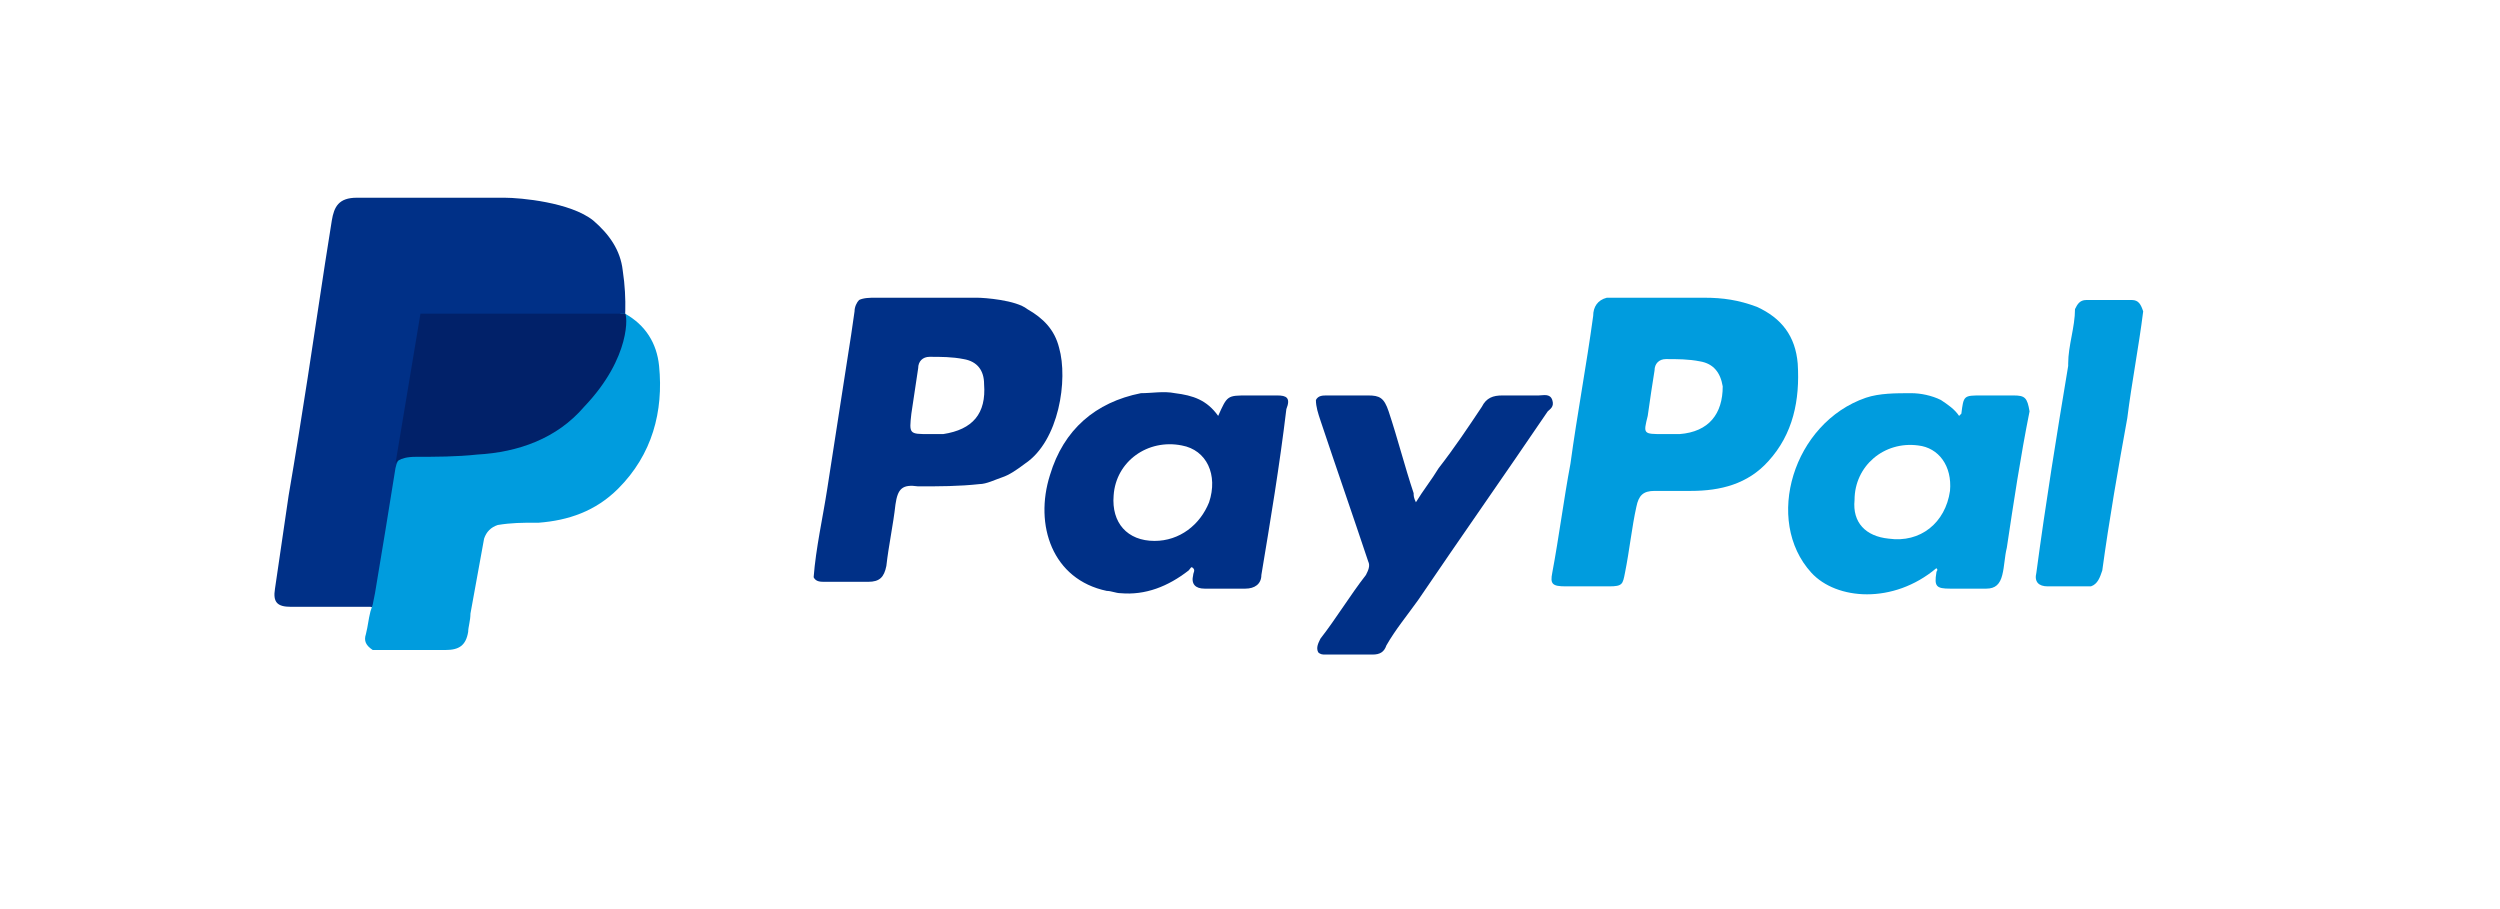
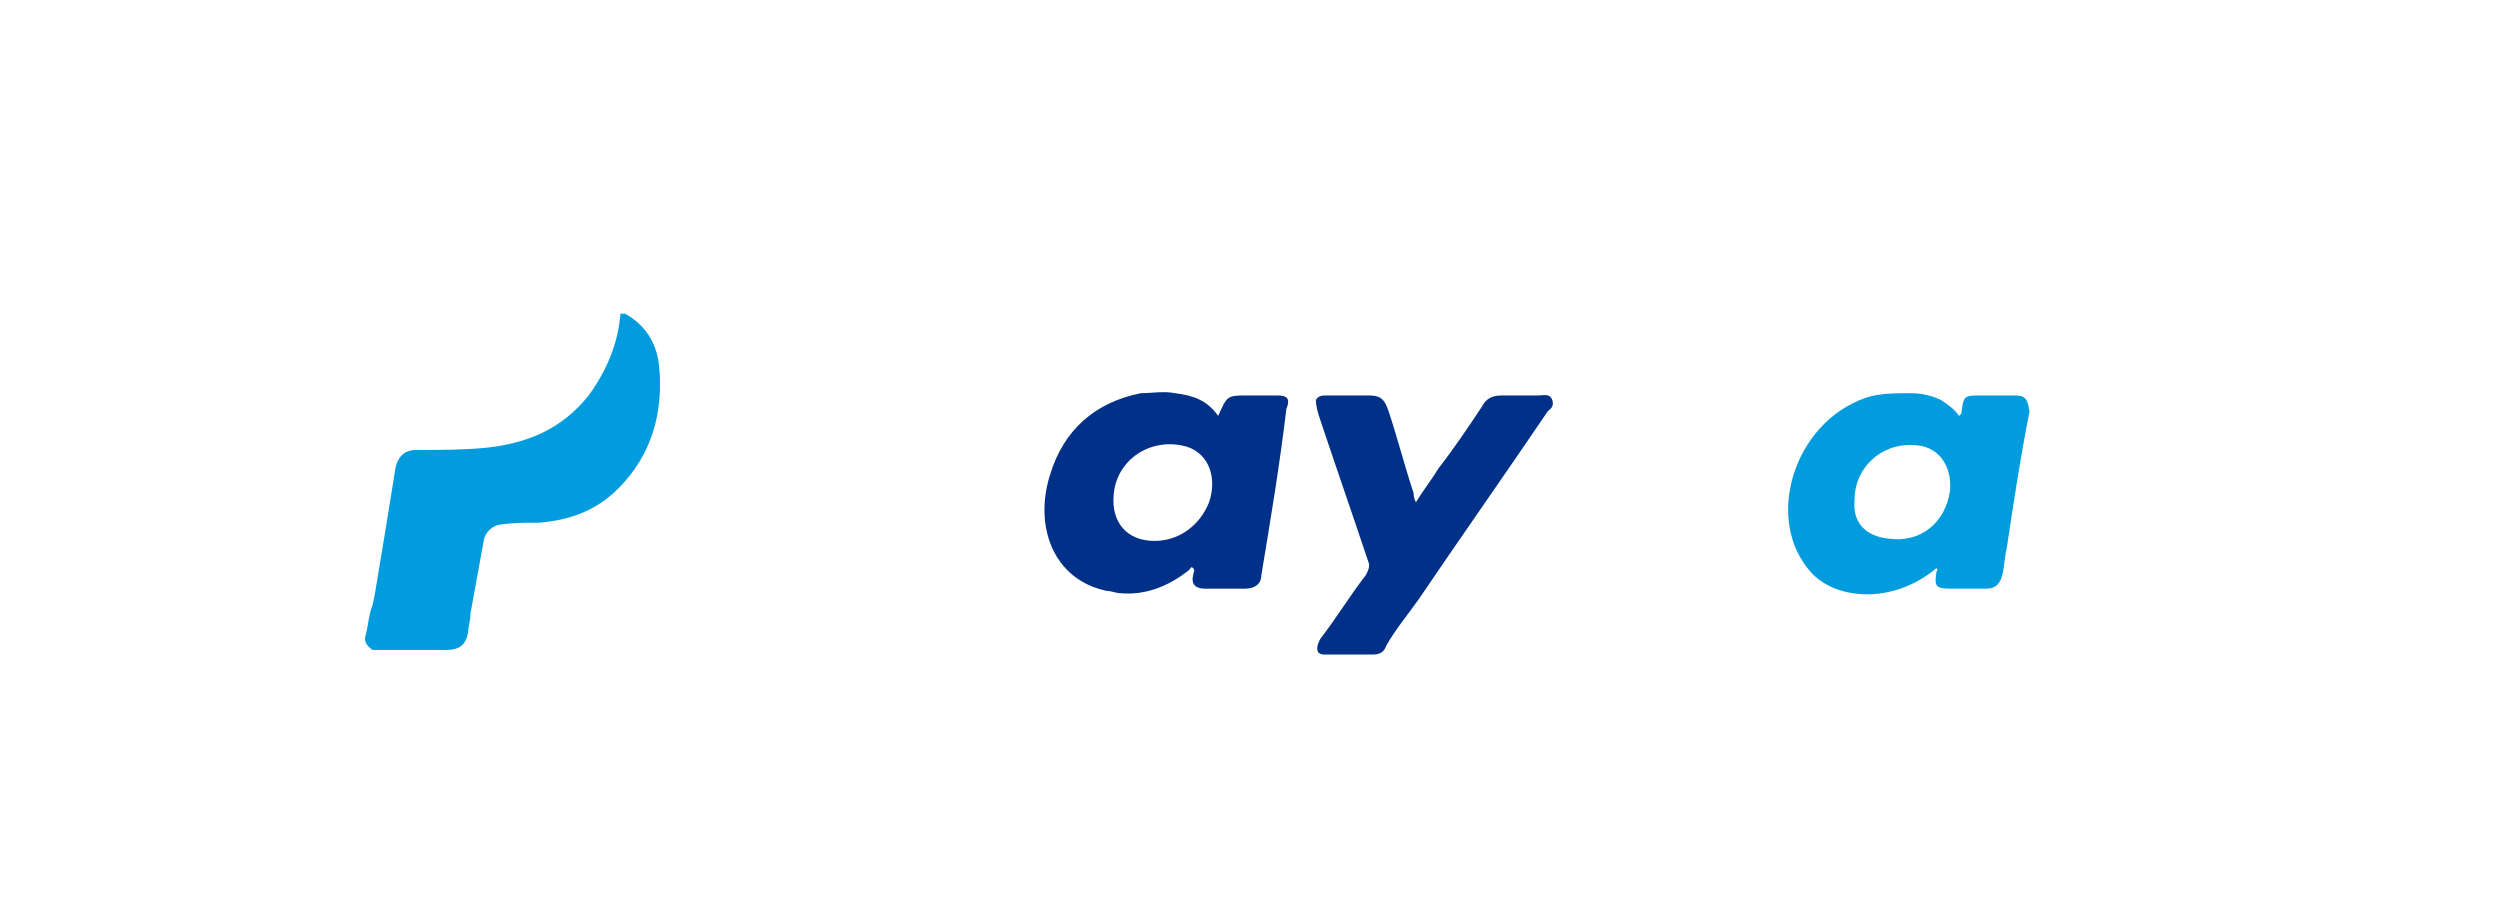
<svg xmlns="http://www.w3.org/2000/svg" version="1.1" id="Слой_1" x="0px" y="0px" width="110px" height="40px" viewBox="0 0 110 40" enable-background="new 0 0 110 40" xml:space="preserve">
  <g id="Слой_3">
-     <path fill="#003087" d="M14.3,11.6C14.4,11,14.5,10.3,14.6,9.7   c0.1-0.6,0.3-1,1.1-1c2.2,0,4.4,0,6.5,0c0.7,0,2.9,0.2,3.9,1l0,0   c0.7,0.6,1.2,1.3,1.3,2.2c0.2,1.3,0.1,2.5,0,2.8   C27.2,15.9,26.5,17,25.8,18c-1.2,1.4-2.9,2-4.7,2.1   c-0.9,0.1-1.8,0-2.7,0.1c-0.5,0-0.8,0.2-0.8,0.7   c-0.2,1-0.3,2-0.5,3c-0.1,0.8-0.2,1.6-0.4,2.5   c0,0.2-0.1,0.4-0.4,0.3c-1.2,0-2.3,0-3.5,0   c-0.6,0-0.8-0.2-0.7-0.8c0.2-1.4,0.4-2.7,0.6-4.1   C13.3,18.3,13.8,14.9,14.3,11.6z" />
    <path fill="#009CDE" d="M16.4,26.6l0.1-0.5c0.3-1.8,0.6-3.6,0.9-5.5   c0.1-0.5,0.4-0.8,0.9-0.8c1,0,2.1,0,3.1-0.1   c1.8-0.2,3.3-0.8,4.5-2.3c0.8-1.1,1.3-2.3,1.4-3.6   c0.3,0,0.2,0,0.2,0c0.9,0.5,1.4,1.3,1.5,2.3   c0.2,2-0.3,3.9-1.8,5.4c-1,1-2.2,1.4-3.5,1.5C23.6,23,23.6,23,23.5,23   c-0.5,0-1,0-1.6,0.1c-0.3,0.1-0.5,0.3-0.6,0.6   C21.1,24.8,20.9,25.9,20.7,27c0,0.3-0.1,0.6-0.1,0.8   c-0.1,0.6-0.4,0.8-1,0.8c-1.1,0-2.1,0-3.2,0   c-0.3-0.2-0.4-0.4-0.3-0.7c0.1-0.4,0.1-0.6,0.2-1   L16.4,26.6z" />
    <g>
-       <path fill="#012169" d="M27.5,13.8h-9l-1.1,6.6c0,0,0.1-0.3,0.9-0.3    S20.1,20.1,21,20c1.8-0.1,3.5-0.7,4.7-2.1    C27.8,15.7,27.6,13.8,27.5,13.8z" />
-       <path fill="#003087" d="M46.6,15.3C46.4,14.5,45.9,14,45.2,13.6    c-0.5-0.4-1.9-0.5-2.2-0.5h-4.5c-0.2,0-0.5,0-0.7,0.1    c-0.1,0.1-0.2,0.3-0.2,0.5c-0.1,0.7-0.2,1.4-0.3,2    C37,17.6,36.7,19.6,36.4,21.5c-0.2,1.3-0.5,2.6-0.6,3.9    c0.1,0.2,0.3,0.2,0.5,0.2c0.6,0,1.3,0,1.9,0    c0.5,0,0.7-0.2,0.8-0.7C39.1,24,39.3,23.1,39.4,22.2    c0.1-0.7,0.3-0.9,1-0.8c0.9,0,1.8,0,2.7-0.1    c0.3,0,0.7-0.2,1-0.3c0.3-0.1,0.6-0.3,1-0.6    C46.6,19.4,47,16.7,46.6,15.3z M41.5,19.1c-0.2,0-0.4,0-0.6,0    c-0.9,0-0.9,0-0.8-0.9c0.1-0.7,0.2-1.3,0.3-2    c0-0.3,0.2-0.5,0.5-0.5c0.5,0,1,0,1.5,0.1c0.6,0.1,0.9,0.5,0.9,1.1    C43.4,18.2,42.8,18.9,41.5,19.1z" />
-       <path fill="#009CDE" d="M79.1,16C79,14.8,78.4,14,77.3,13.5    c-0.8-0.3-1.5-0.4-2.3-0.4c-1.4,0-2.9,0-4.3,0    C70.3,13.2,70.1,13.5,70.1,13.9c-0.3,2.2-0.7,4.3-1,6.5    c-0.3,1.6-0.5,3.2-0.8,4.8c-0.1,0.5,0,0.6,0.6,0.6    c0.4,0,0.8,0,1.2,0c0.2,0,0.4,0,0.7,0c0.6,0,0.6-0.1,0.7-0.6    c0.2-1,0.3-2,0.5-2.9c0.1-0.5,0.3-0.7,0.8-0.7s1.1,0,1.6,0    c1.3,0,2.5-0.3,3.4-1.3C78.9,19.1,79.2,17.6,79.1,16z     M73.9,19.1c-0.2,0-0.4,0-0.7,0c-0.9,0-0.9,0-0.7-0.8    c0.1-0.7,0.2-1.4,0.3-2c0-0.3,0.2-0.5,0.5-0.5c0.5,0,1,0,1.5,0.1    c0.6,0.1,0.9,0.5,1,1.1C75.8,18.2,75.2,19,73.9,19.1z" />
      <path fill="#003087" d="M68.3,17.6c-0.1-0.3-0.4-0.2-0.6-0.2    c-0.5,0-1.1,0-1.6,0c-0.4,0-0.7,0.1-0.9,0.5    c-0.6,0.9-1.2,1.8-1.9,2.7c-0.3,0.5-0.7,1-1,1.5    c-0.1-0.2-0.1-0.3-0.1-0.4C61.8,20.5,61.5,19.3,61.1,18.1    C60.9,17.5,60.7,17.4,60.2,17.4c-0.6,0-1.2,0-1.8,0    c-0.2,0-0.4,0-0.5,0.2c0,0.3,0.1,0.6,0.2,0.9    c0.7,2.1,1.4,4.1,2.1,6.2c0.1,0.2,0,0.4-0.1,0.6    c-0.7,0.9-1.3,1.9-2,2.8C58,28.3,57.9,28.5,58,28.7    c0.1,0.1,0.2,0.1,0.3,0.1c0.7,0,1.4,0,2.1,0    c0.3,0,0.5-0.1,0.6-0.4c0.4-0.7,0.9-1.3,1.4-2    c1.9-2.8,3.8-5.5,5.7-8.3C68.2,18,68.4,17.9,68.3,17.6z" />
      <path fill="#009CDE" d="M88.6,17.4c-0.5,0-1,0-1.4,0c-0.8,0-0.8,0-0.9,0.8    c0,0,0,0-0.1,0.1c-0.2-0.3-0.5-0.5-0.8-0.7    c-0.4-0.2-0.9-0.3-1.3-0.3c-0.7,0-1.4,0-2,0.2    c-3.2,1.1-4.5,5.4-2.4,7.7c1.1,1.2,3.6,1.4,5.5-0.2    c0.1,0.1,0,0.1,0,0.2c-0.1,0.6,0,0.7,0.6,0.7    c0.5,0,1.1,0,1.6,0c0.4,0,0.6-0.2,0.7-0.6s0.1-0.8,0.2-1.2    c0.3-2,0.6-4,1-6C89.2,17.5,89.1,17.4,88.6,17.4z M85.8,21.6    C85.6,23,84.5,23.9,83.1,23.7c-1-0.1-1.6-0.7-1.5-1.7    c0-1.5,1.3-2.6,2.8-2.4C85.3,19.7,85.9,20.5,85.8,21.6z" />
      <path fill="#003087" d="M56.2,17.4c-0.4,0-0.9,0-1.3,0    c-0.9,0-0.9,0-1.3,0.9c-0.5-0.7-1.1-0.9-1.9-1c-0.5-0.1-1,0-1.5,0    c-2,0.4-3.4,1.6-4,3.6C45.5,23.1,46.3,25.5,48.7,26    c0.2,0,0.4,0.1,0.6,0.1c1.1,0.1,2.1-0.3,3-1    C52.4,25,52.4,24.9,52.5,25c0.1,0.1,0,0.2,0,0.3    c-0.1,0.4,0.1,0.6,0.5,0.6c0.6,0,1.2,0,1.8,0    c0.4,0,0.7-0.2,0.7-0.6C55.9,22.9,56.3,20.5,56.6,18    C56.8,17.5,56.6,17.4,56.2,17.4z M53.2,22.1    c-0.4,1-1.3,1.7-2.4,1.7c-1.2,0-1.9-0.8-1.8-2    c0.1-1.5,1.5-2.5,3-2.2C53.1,19.8,53.6,20.9,53.2,22.1z" />
-       <path fill="#009CDE" d="M93.8,13.2c-0.7,0-1.4,0-2,0c-0.3,0-0.4,0.2-0.5,0.4    C91.3,14.4,91,15.2,91,16v0.1c-0.5,3-1,6.1-1.4,9.1    c-0.1,0.4,0.1,0.6,0.5,0.6c0.6,0,1.2,0,1.9,0    c0.3-0.1,0.4-0.4,0.5-0.7c0.3-2.2,0.7-4.5,1.1-6.7    c0.2-1.6,0.5-3.1,0.7-4.7C94.2,13.4,94.1,13.2,93.8,13.2z" />
    </g>
  </g>
</svg>